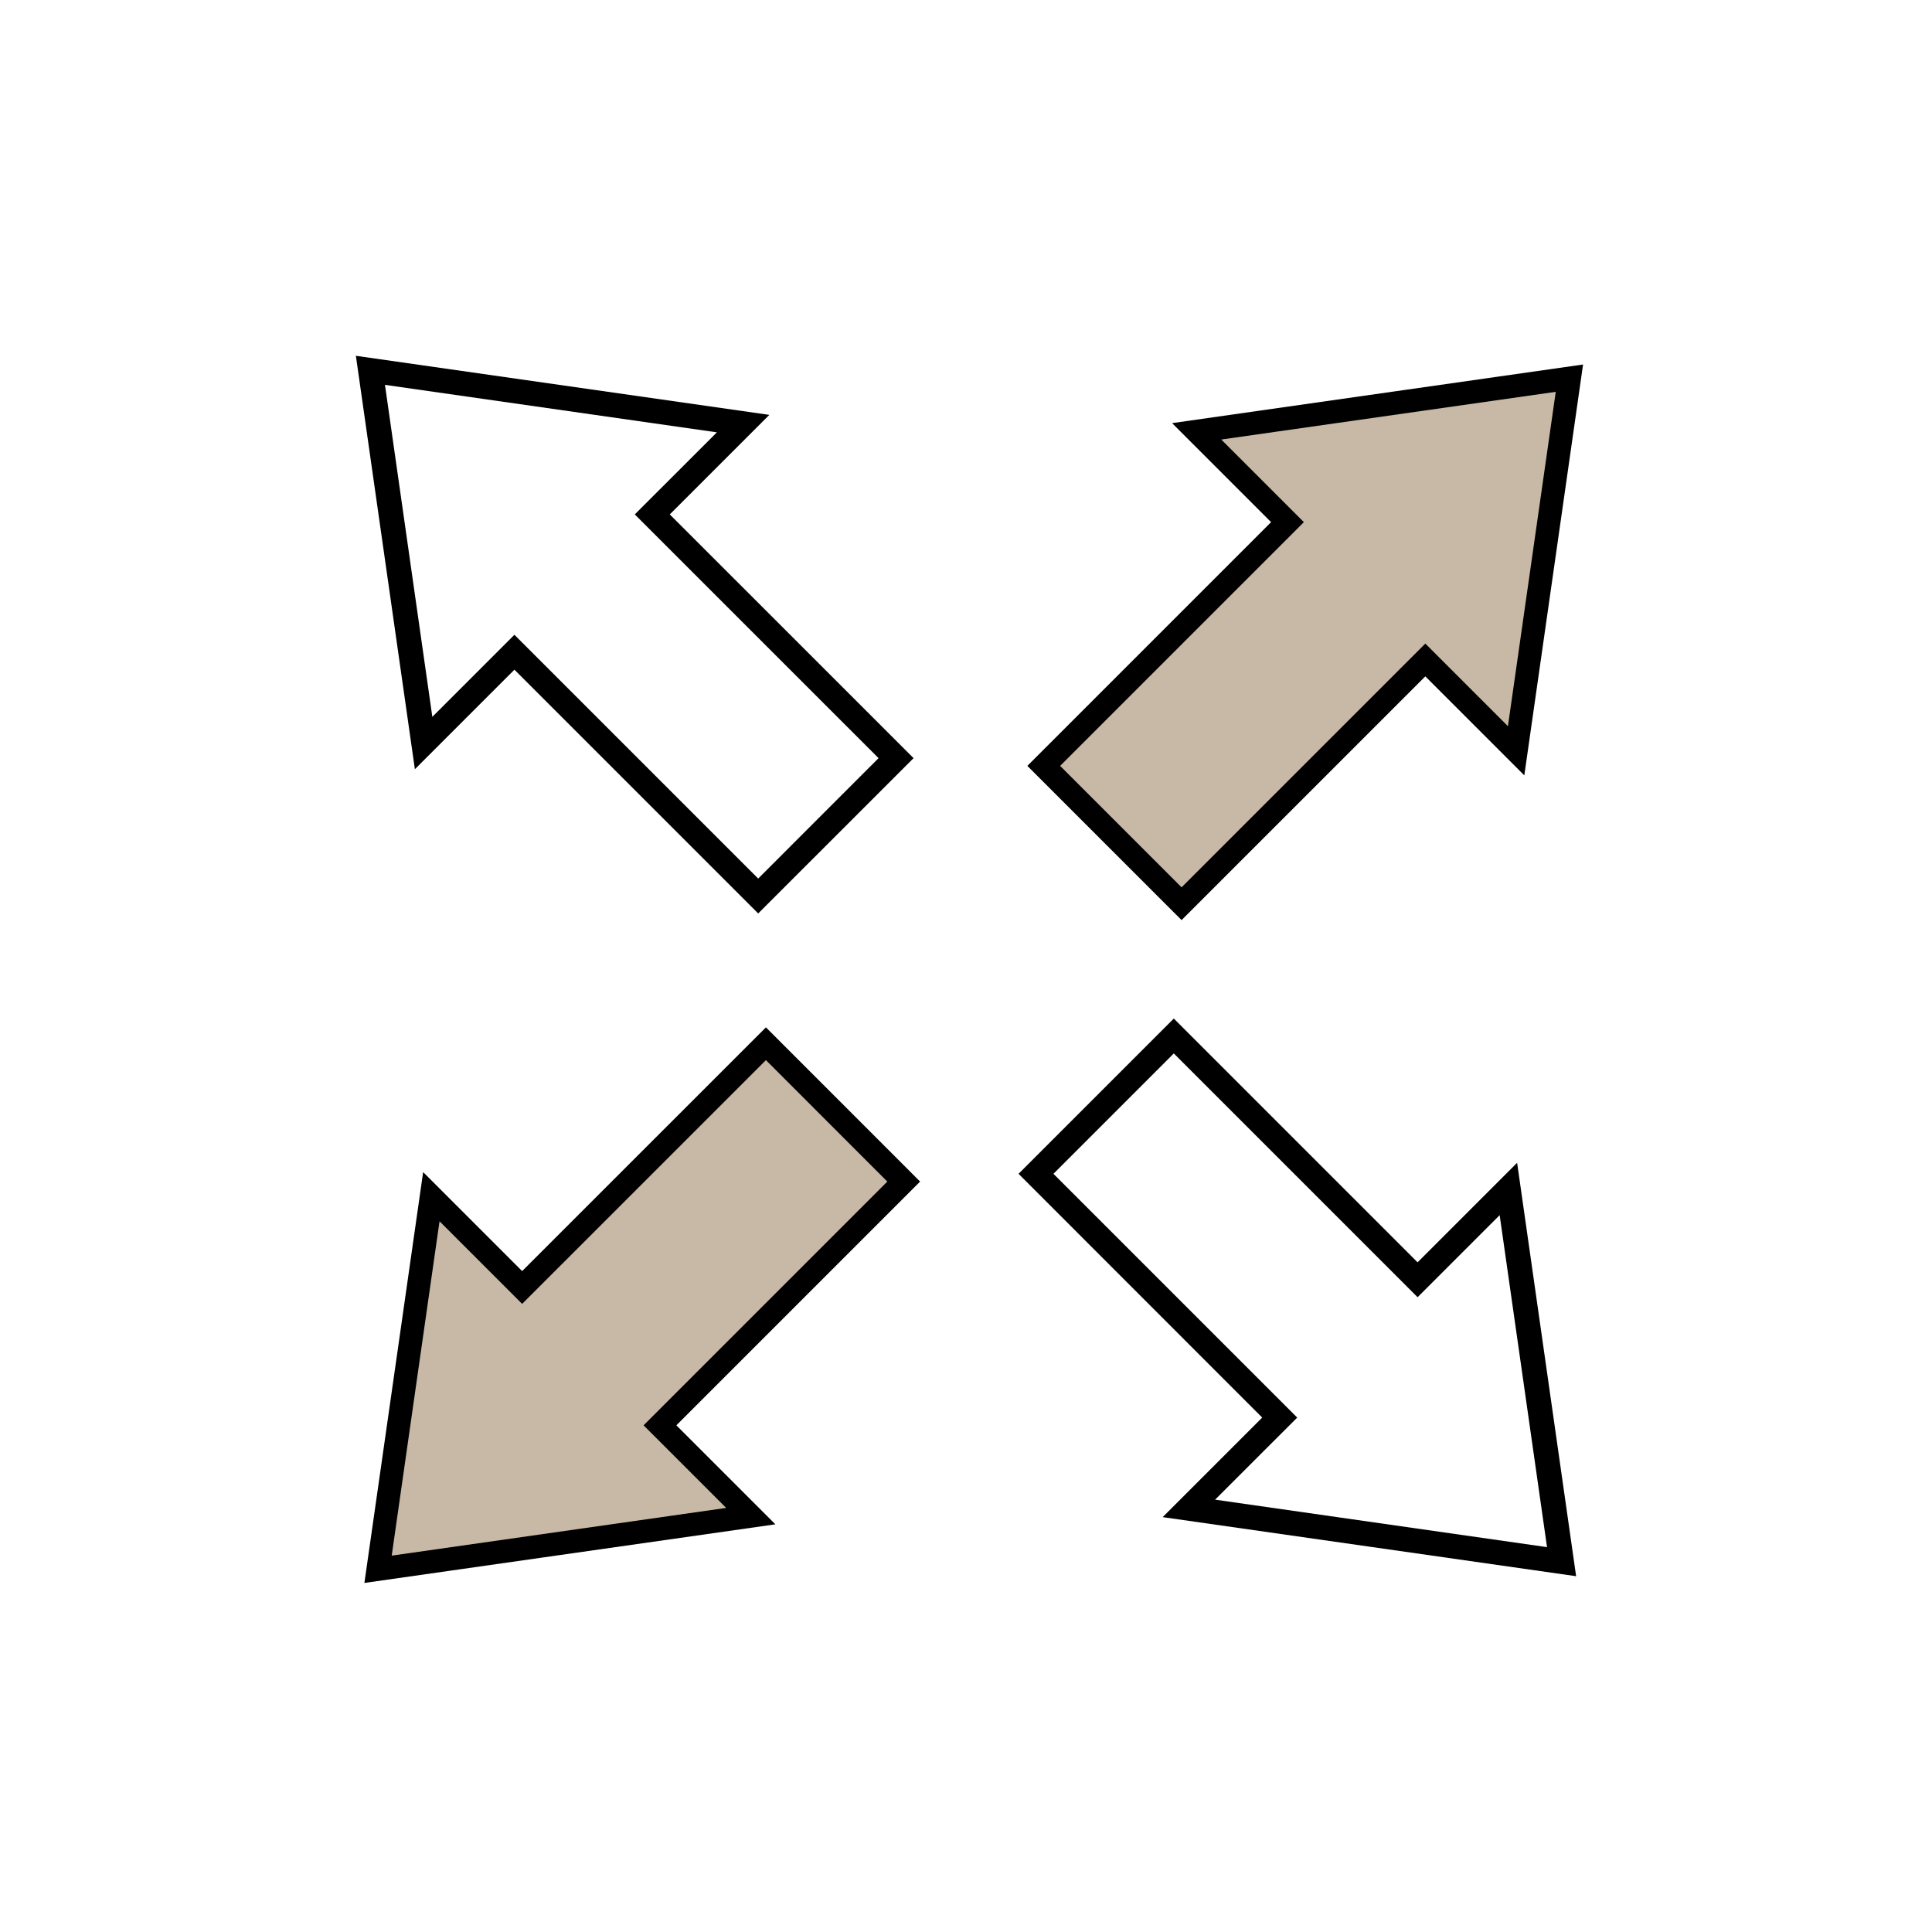
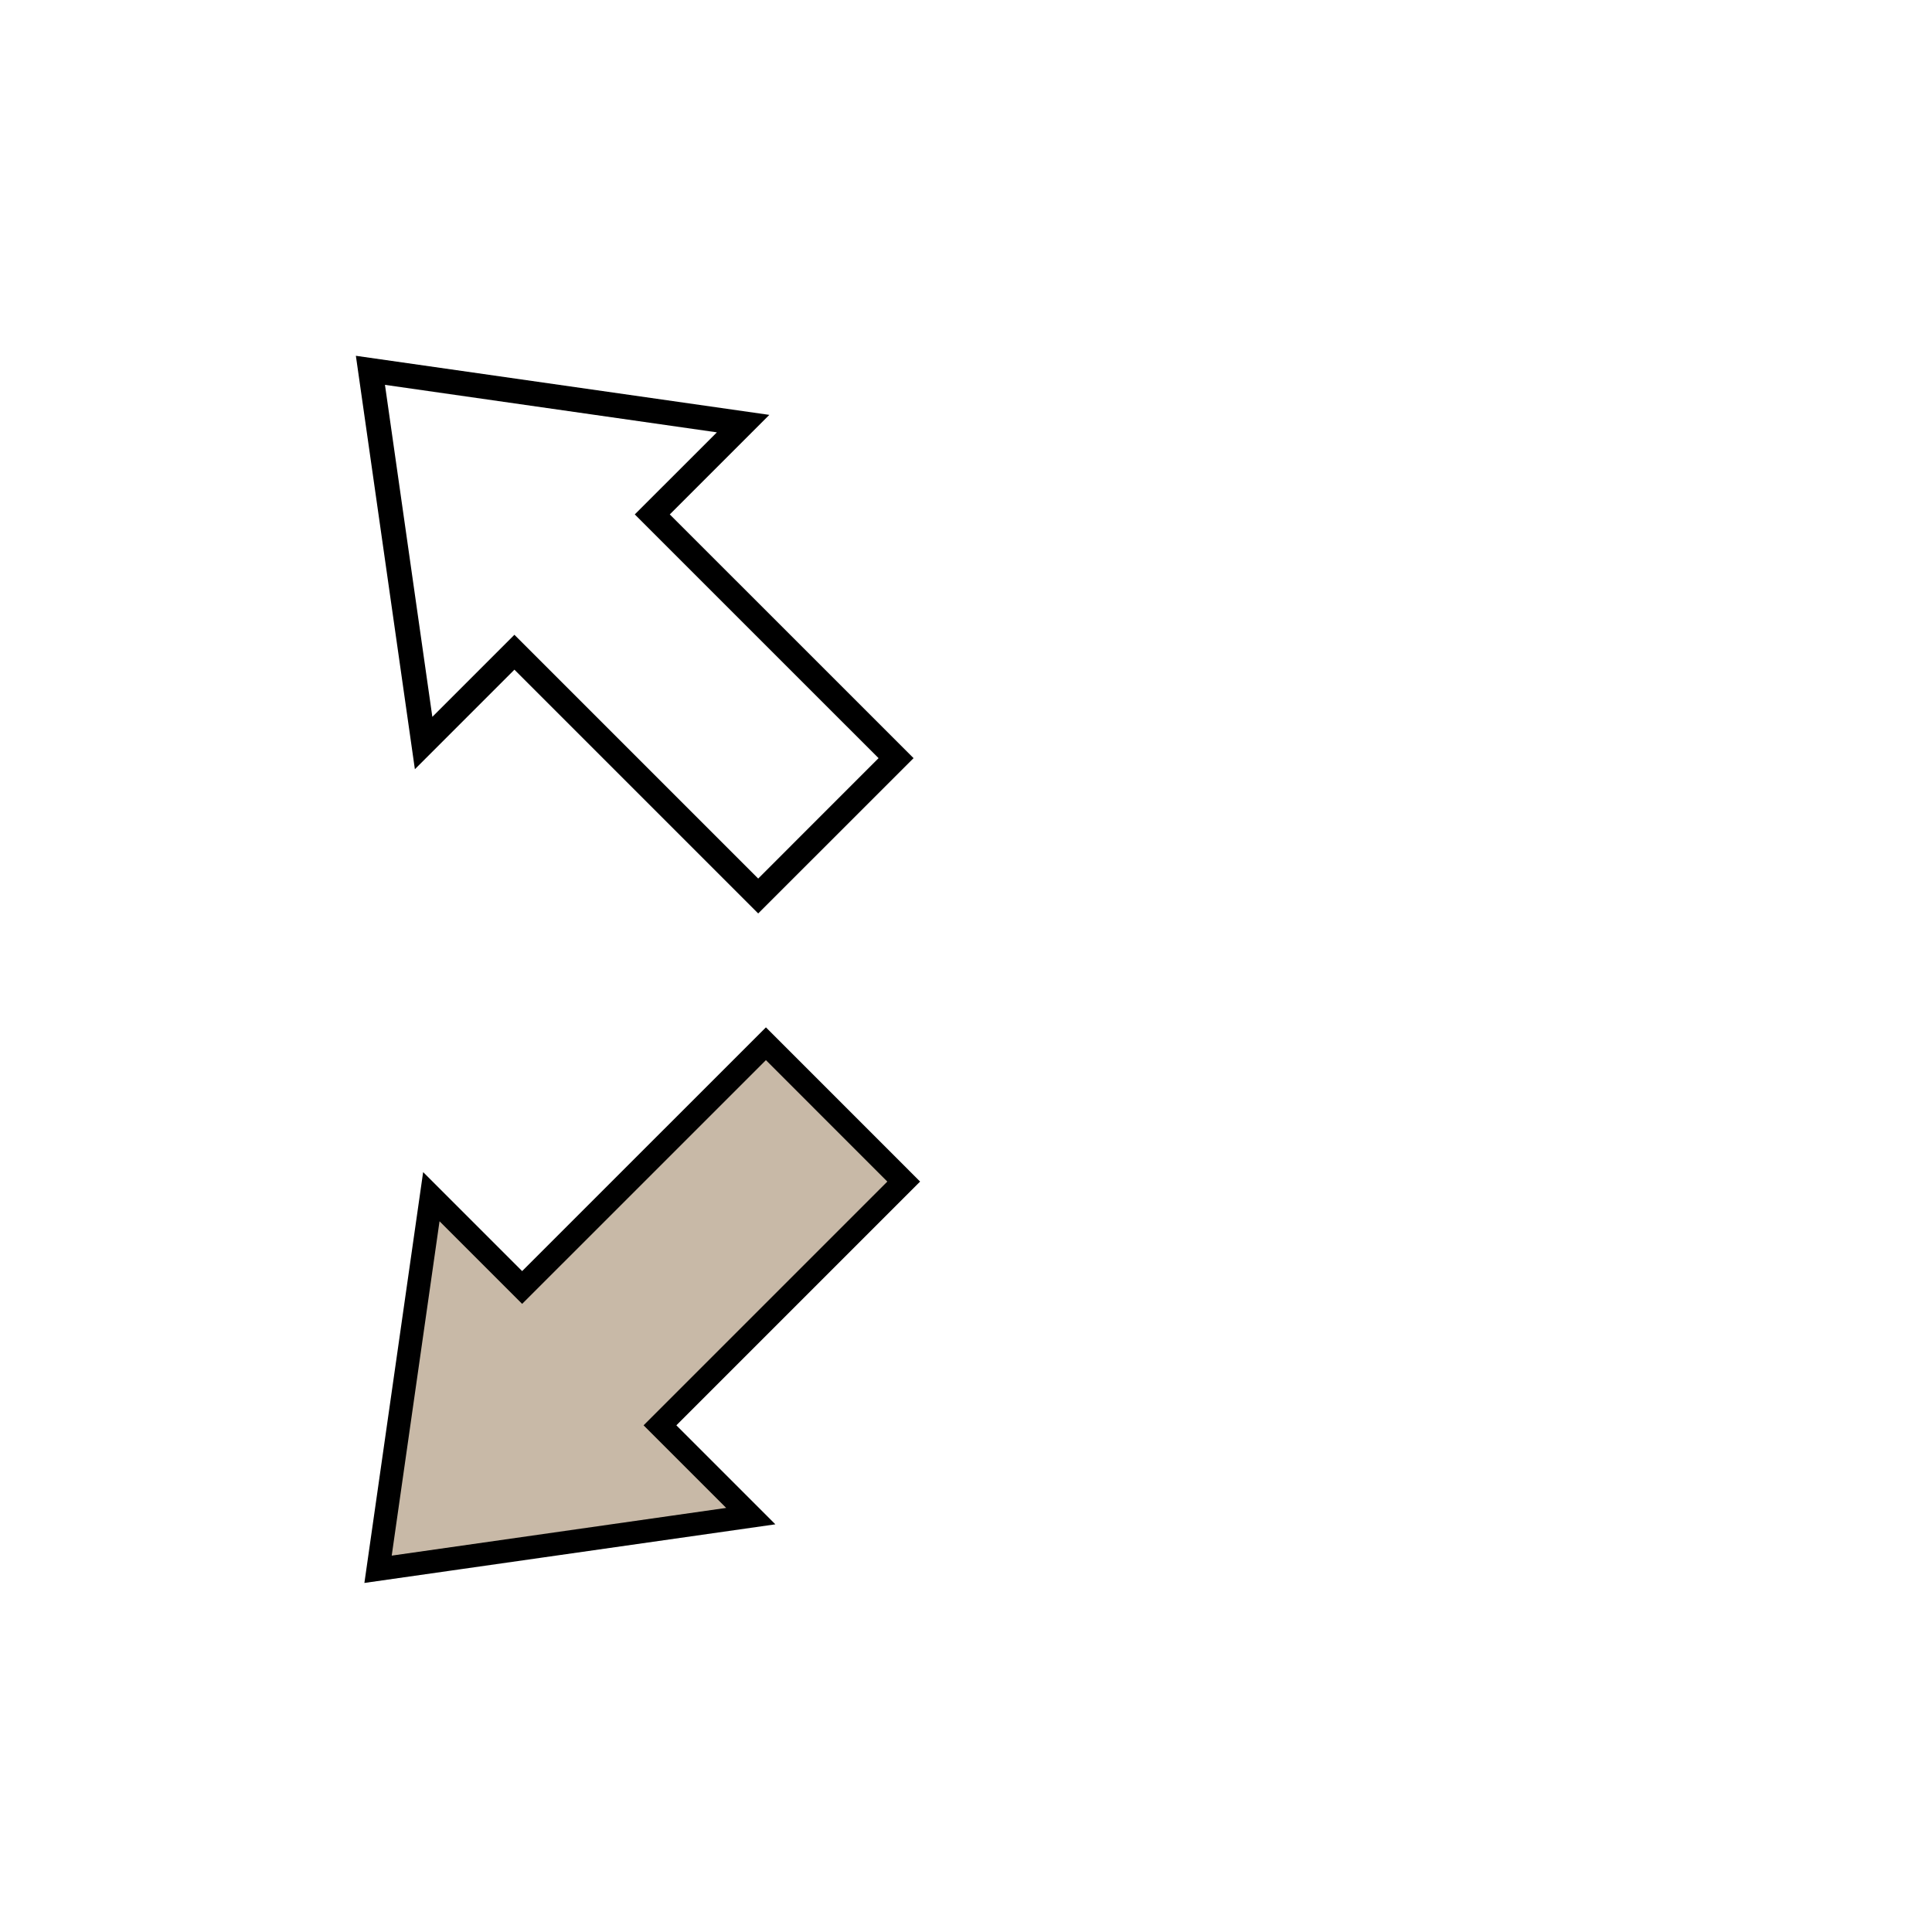
<svg xmlns="http://www.w3.org/2000/svg" id="Layer_1" data-name="Layer 1" viewBox="0 0 500 500">
  <defs>
    <style>.cls-1{fill:#c8b9a7;stroke:#000;stroke-miterlimit:10;stroke-width:6px;}</style>
  </defs>
-   <path d="M407.9,407.92l-107-15.29,25.76-25.76L263.6,303.78l40.18-40.18,63.09,63.09,25.76-25.76Zm-93.43-19.81,85.9,12.29-12.26-85.92-21.24,21.24-63.09-63.09-31.15,31.15,63.09,63.09Z" />
  <path d="M196.22,236.4l-63.09-63.09-25.76,25.76L92.1,92.08l107,15.29-25.76,25.76,63.09,63.08Zm-63.09-72.12,63.09,63.09,31.15-31.16-63.09-63.08,21.25-21.24L99.63,99.6l12.26,85.92Z" />
-   <polygon class="cls-1" points="392.37 194.3 368.87 170.8 305.79 233.88 270.12 198.21 333.2 135.13 309.7 111.63 406.16 97.87 392.37 194.3" />
  <polygon class="cls-1" points="111.63 309.7 135.13 333.2 198.22 270.12 233.88 305.79 170.8 368.87 194.3 392.37 97.84 406.13 111.63 309.7" />
</svg>